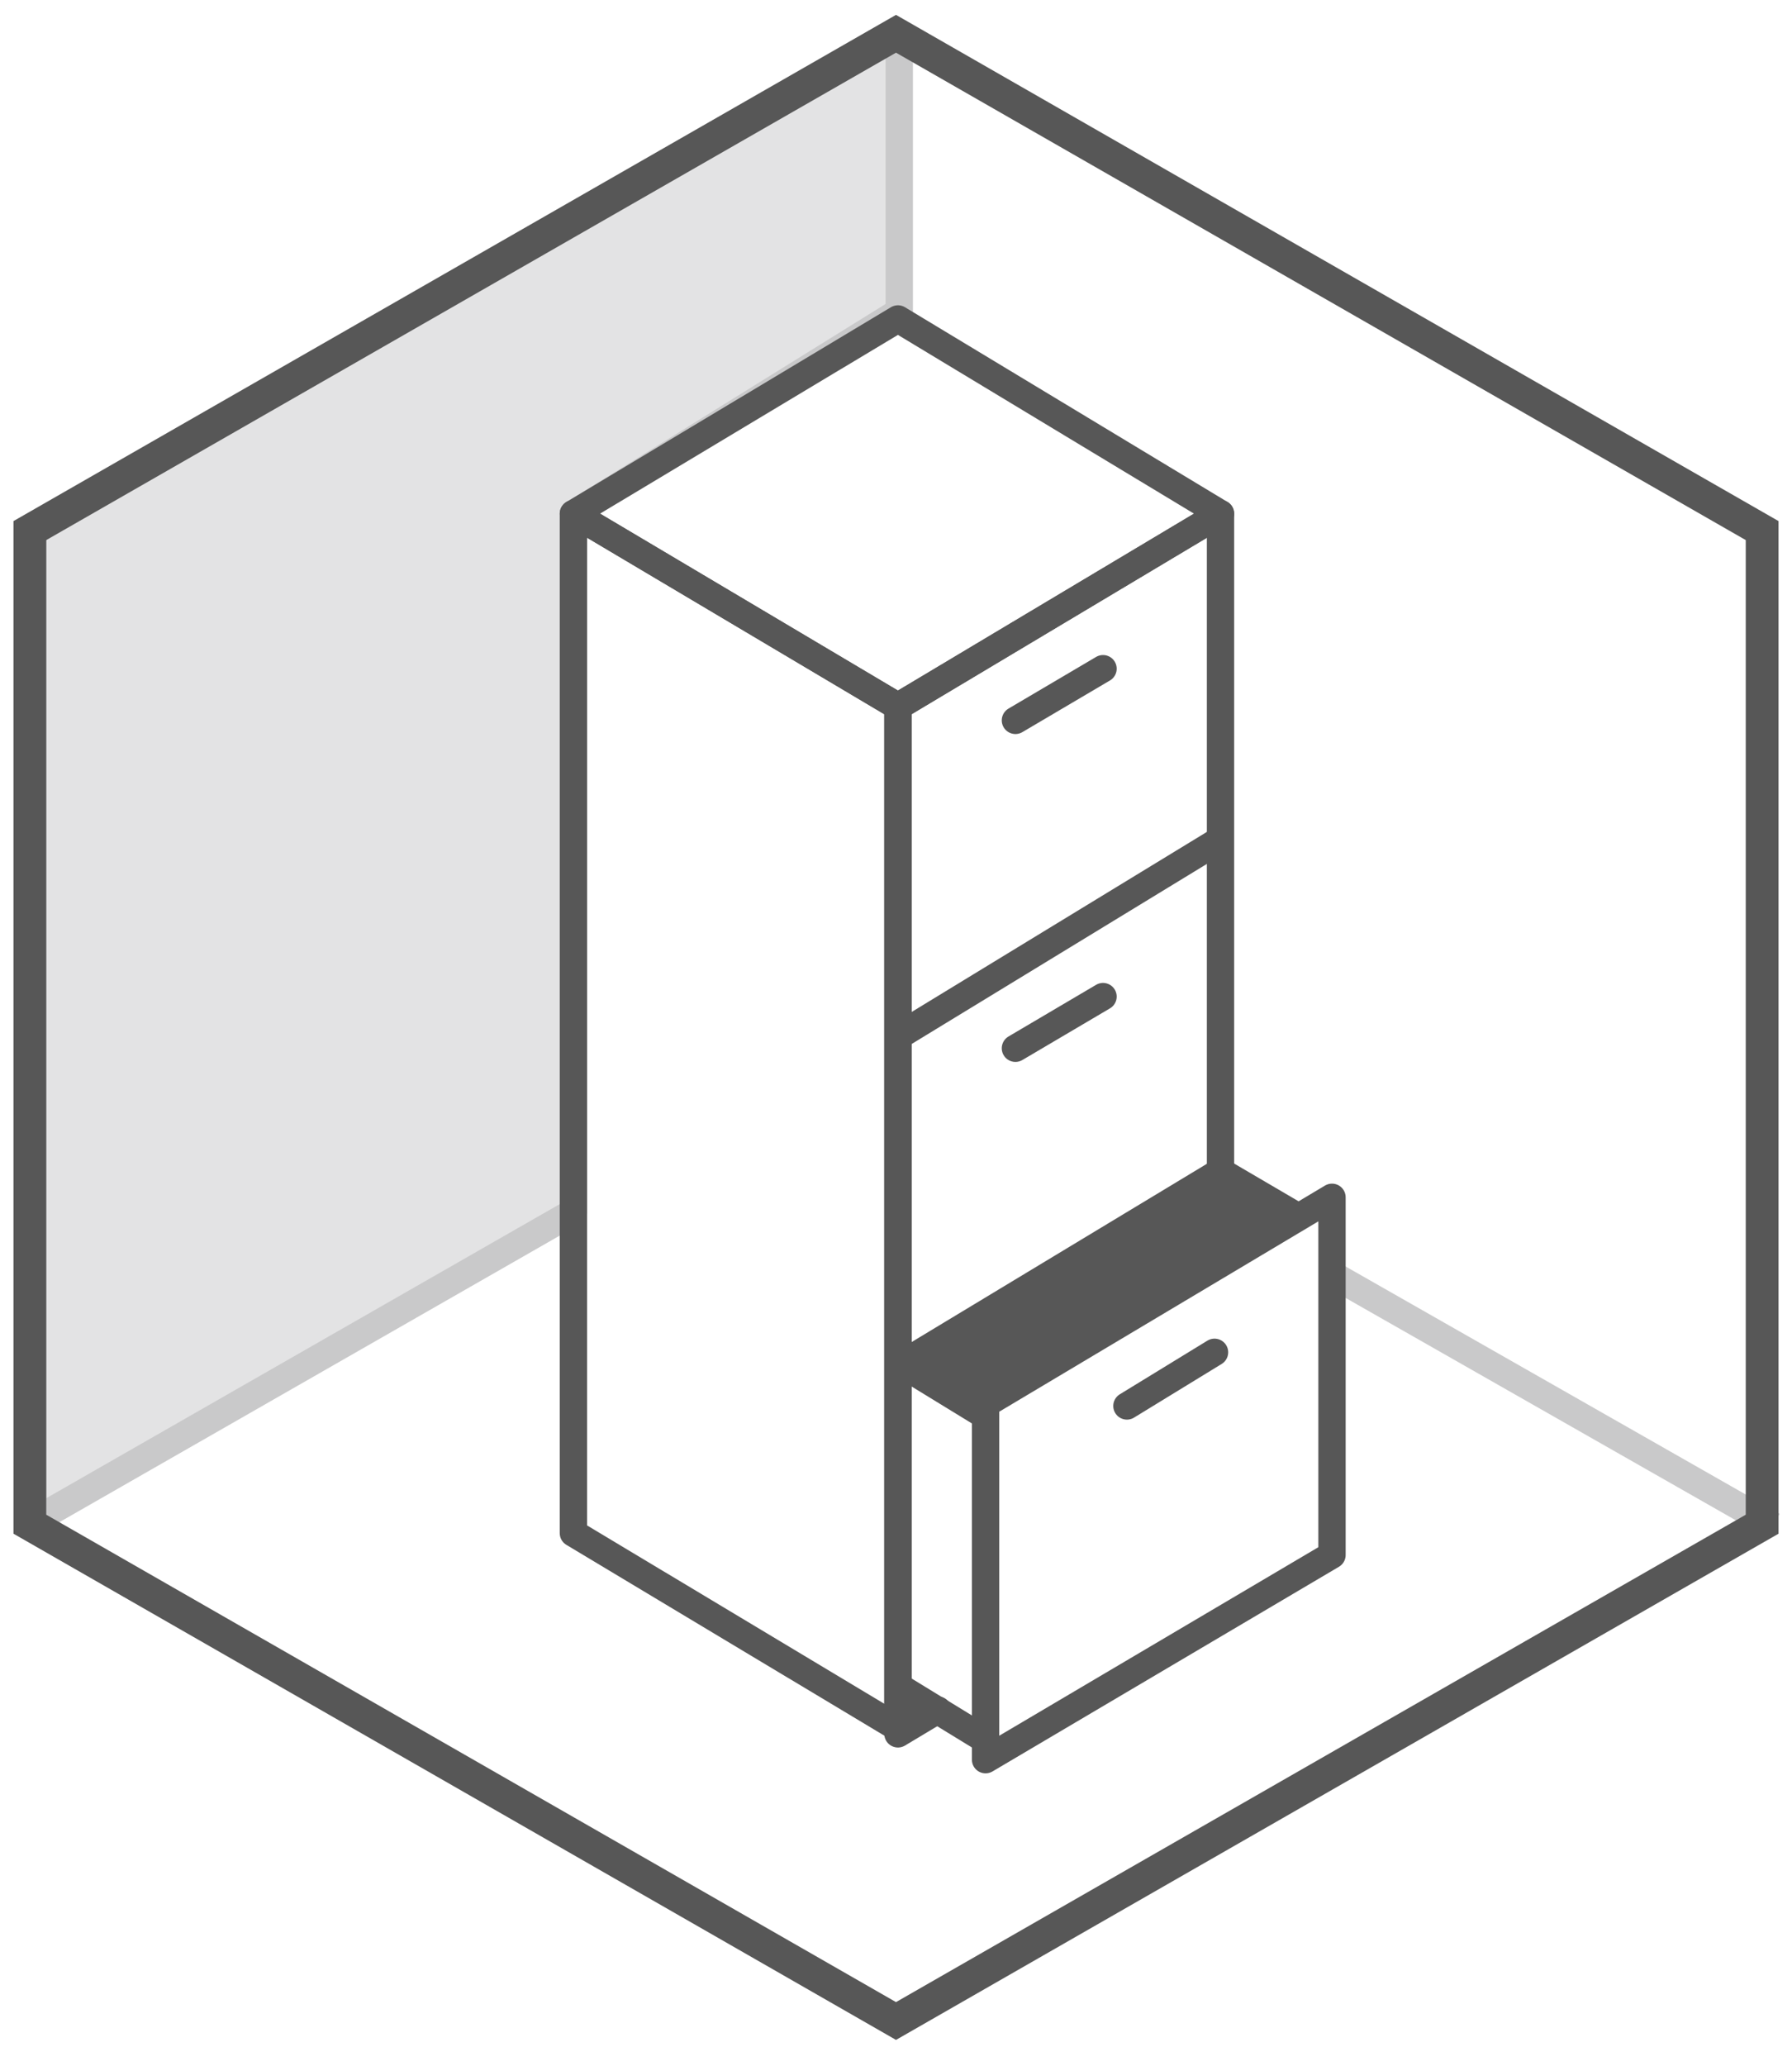
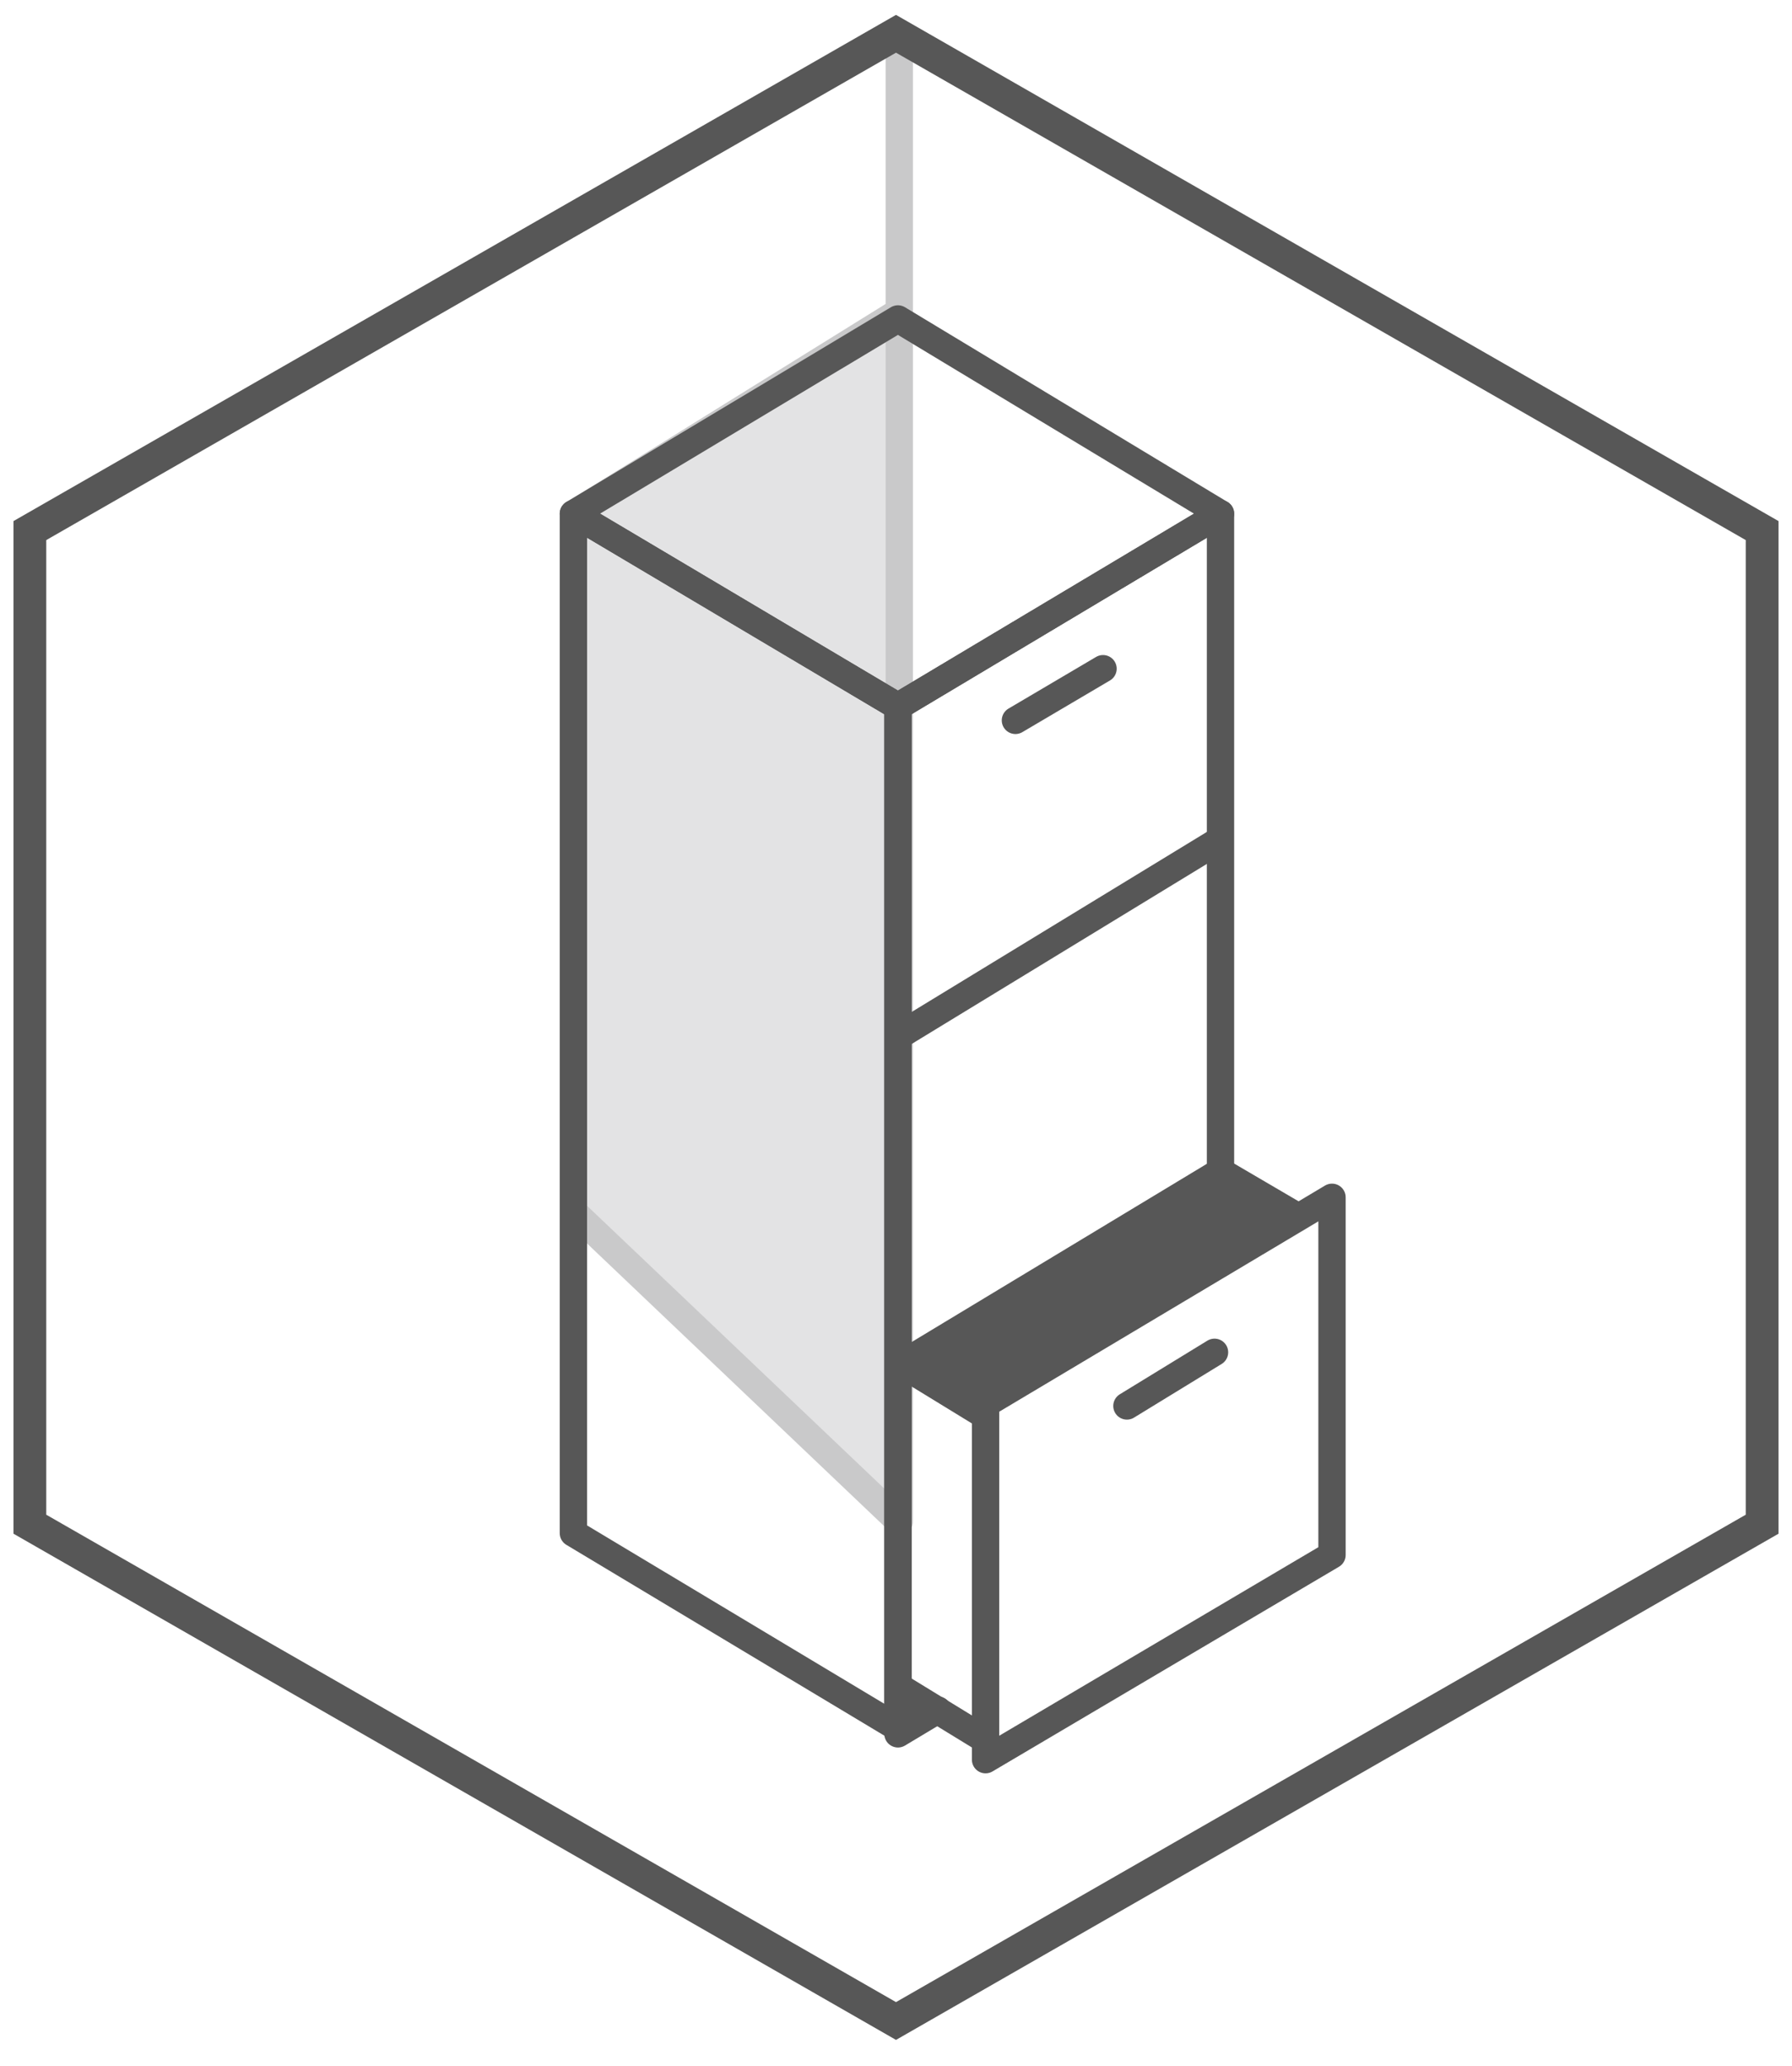
<svg xmlns="http://www.w3.org/2000/svg" width="164" height="189" viewBox="0 0 164 189" fill="none">
-   <path d="M162.247 139.566L122 116.64" stroke="#C9C9CA" stroke-width="2.5" />
-   <path d="M52.5 47L82.3 28.5V3L3 48.4V139.2L52.5 110.861V47Z" fill="#E3E3E4" stroke="#C9C9CA" stroke-width="2.5" stroke-miterlimit="10" stroke-linecap="round" stroke-linejoin="round" />
+   <path d="M52.5 47L82.3 28.5V3V139.2L52.5 110.861V47Z" fill="#E3E3E4" stroke="#C9C9CA" stroke-width="2.5" stroke-miterlimit="10" stroke-linecap="round" stroke-linejoin="round" />
  <path d="M2.733 48.537L82 3.09L161.267 48.537V139.431L82 184.878L2.733 139.431V48.537Z" stroke="#575757" stroke-width="3" stroke-miterlimit="10" />
  <path d="M82.178 94.802L111.698 76.805" stroke="#575757" stroke-width="2.5" stroke-miterlimit="10" stroke-linejoin="round" />
  <path d="M82.178 158.609L85.822 156.428" stroke="#575757" stroke-width="2.5" stroke-miterlimit="10" stroke-linecap="round" stroke-linejoin="round" />
  <path fill-rule="evenodd" clip-rule="evenodd" d="M82.178 158.064V64.625L52.476 46.992V140.249L82.178 158.064Z" stroke="#575757" stroke-width="2.5" stroke-miterlimit="10" stroke-linejoin="round" />
  <path d="M82.178 158.064V64.625L111.698 46.992V107.527" stroke="#575757" stroke-width="2.5" stroke-miterlimit="10" stroke-linejoin="round" />
  <path fill-rule="evenodd" clip-rule="evenodd" d="M52.476 46.992L82.178 29.177L111.698 46.992L82.178 64.625L52.476 46.992Z" stroke="#575757" stroke-width="2.5" stroke-miterlimit="10" stroke-linejoin="round" />
  <path fill-rule="evenodd" clip-rule="evenodd" d="M90.196 160.972V128.432L121.902 109.527V142.248L90.196 160.972Z" stroke="#575757" stroke-width="2.5" stroke-miterlimit="10" stroke-linejoin="round" />
  <path fill-rule="evenodd" clip-rule="evenodd" d="M90.195 128.433L120.08 110.617L111.698 105.709L82.178 123.524V126.069L90.195 130.978V128.433Z" fill="#575757" />
  <path d="M82.178 154.246L90.195 159.155" stroke="#575757" stroke-width="2.5" stroke-miterlimit="10" stroke-linejoin="round" />
  <path d="M103.133 128.614L111.151 123.706" stroke="#575757" stroke-width="2.5" stroke-miterlimit="10" stroke-linecap="round" stroke-linejoin="round" />
-   <path d="M92.929 95.893L100.947 91.166" stroke="#575757" stroke-width="2.5" stroke-miterlimit="10" stroke-linecap="round" stroke-linejoin="round" />
  <path d="M92.929 65.898L100.947 61.171" stroke="#575757" stroke-width="2.5" stroke-miterlimit="10" stroke-linecap="round" stroke-linejoin="round" />
</svg>